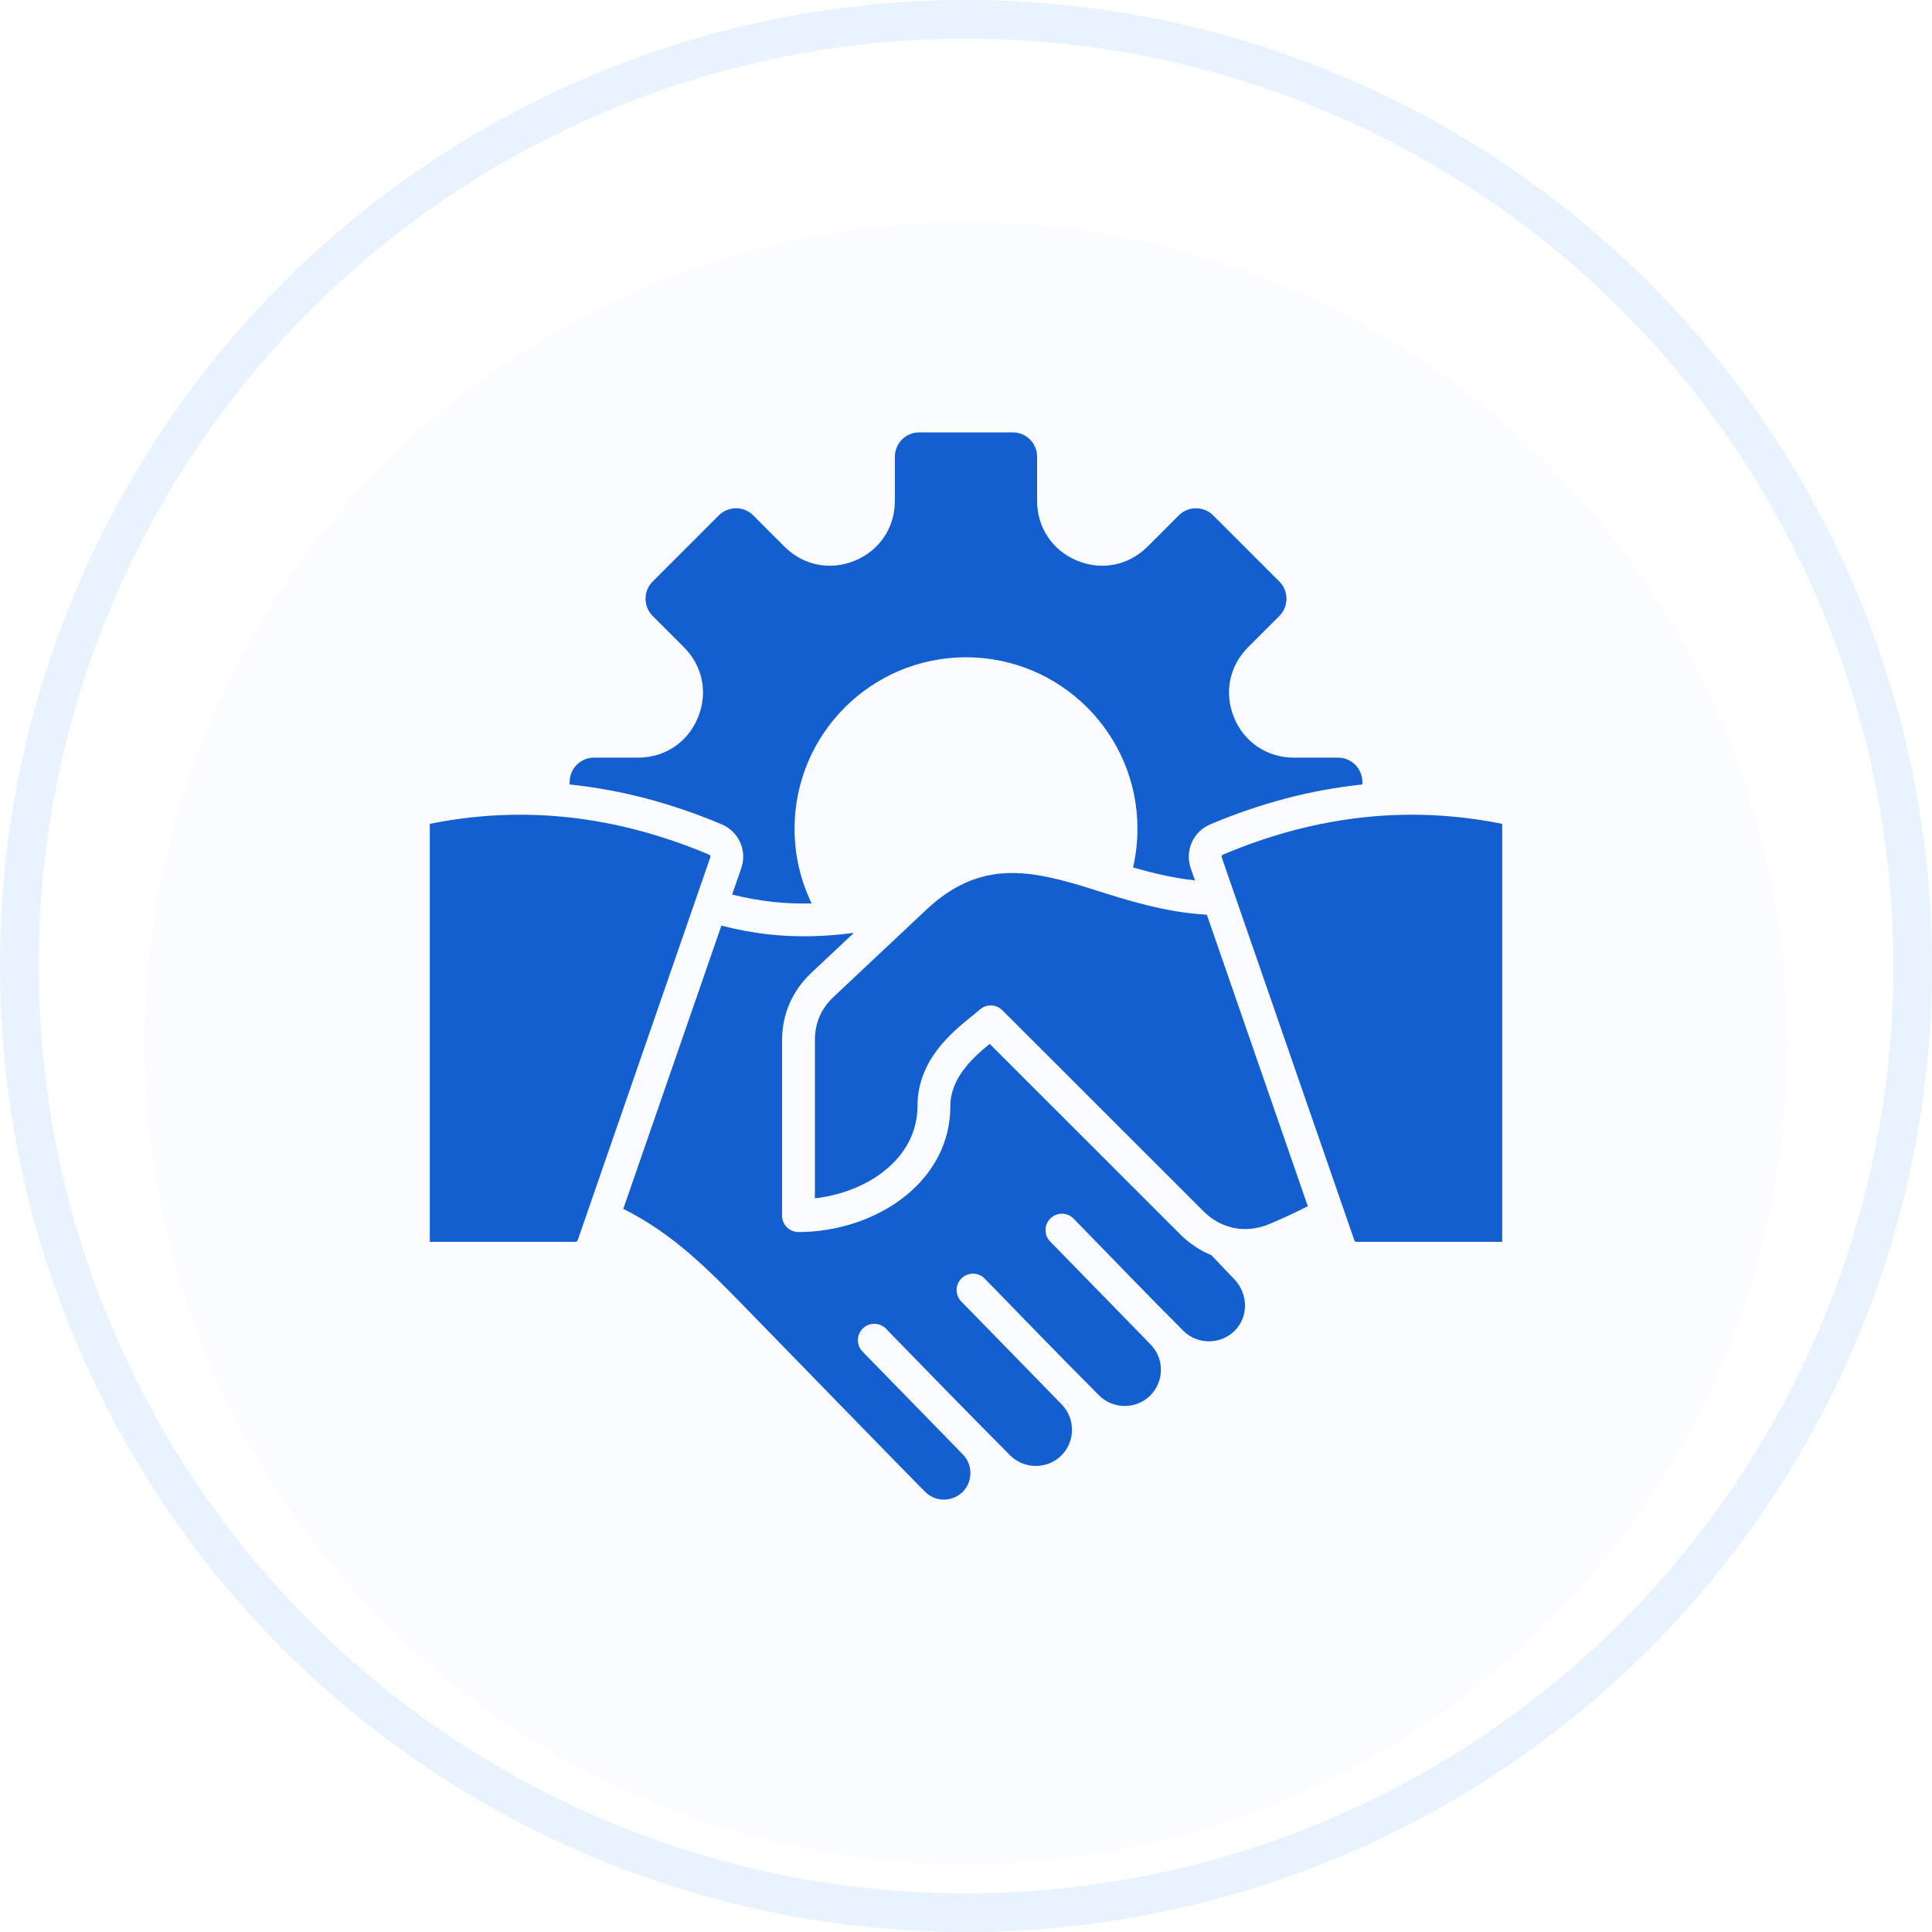
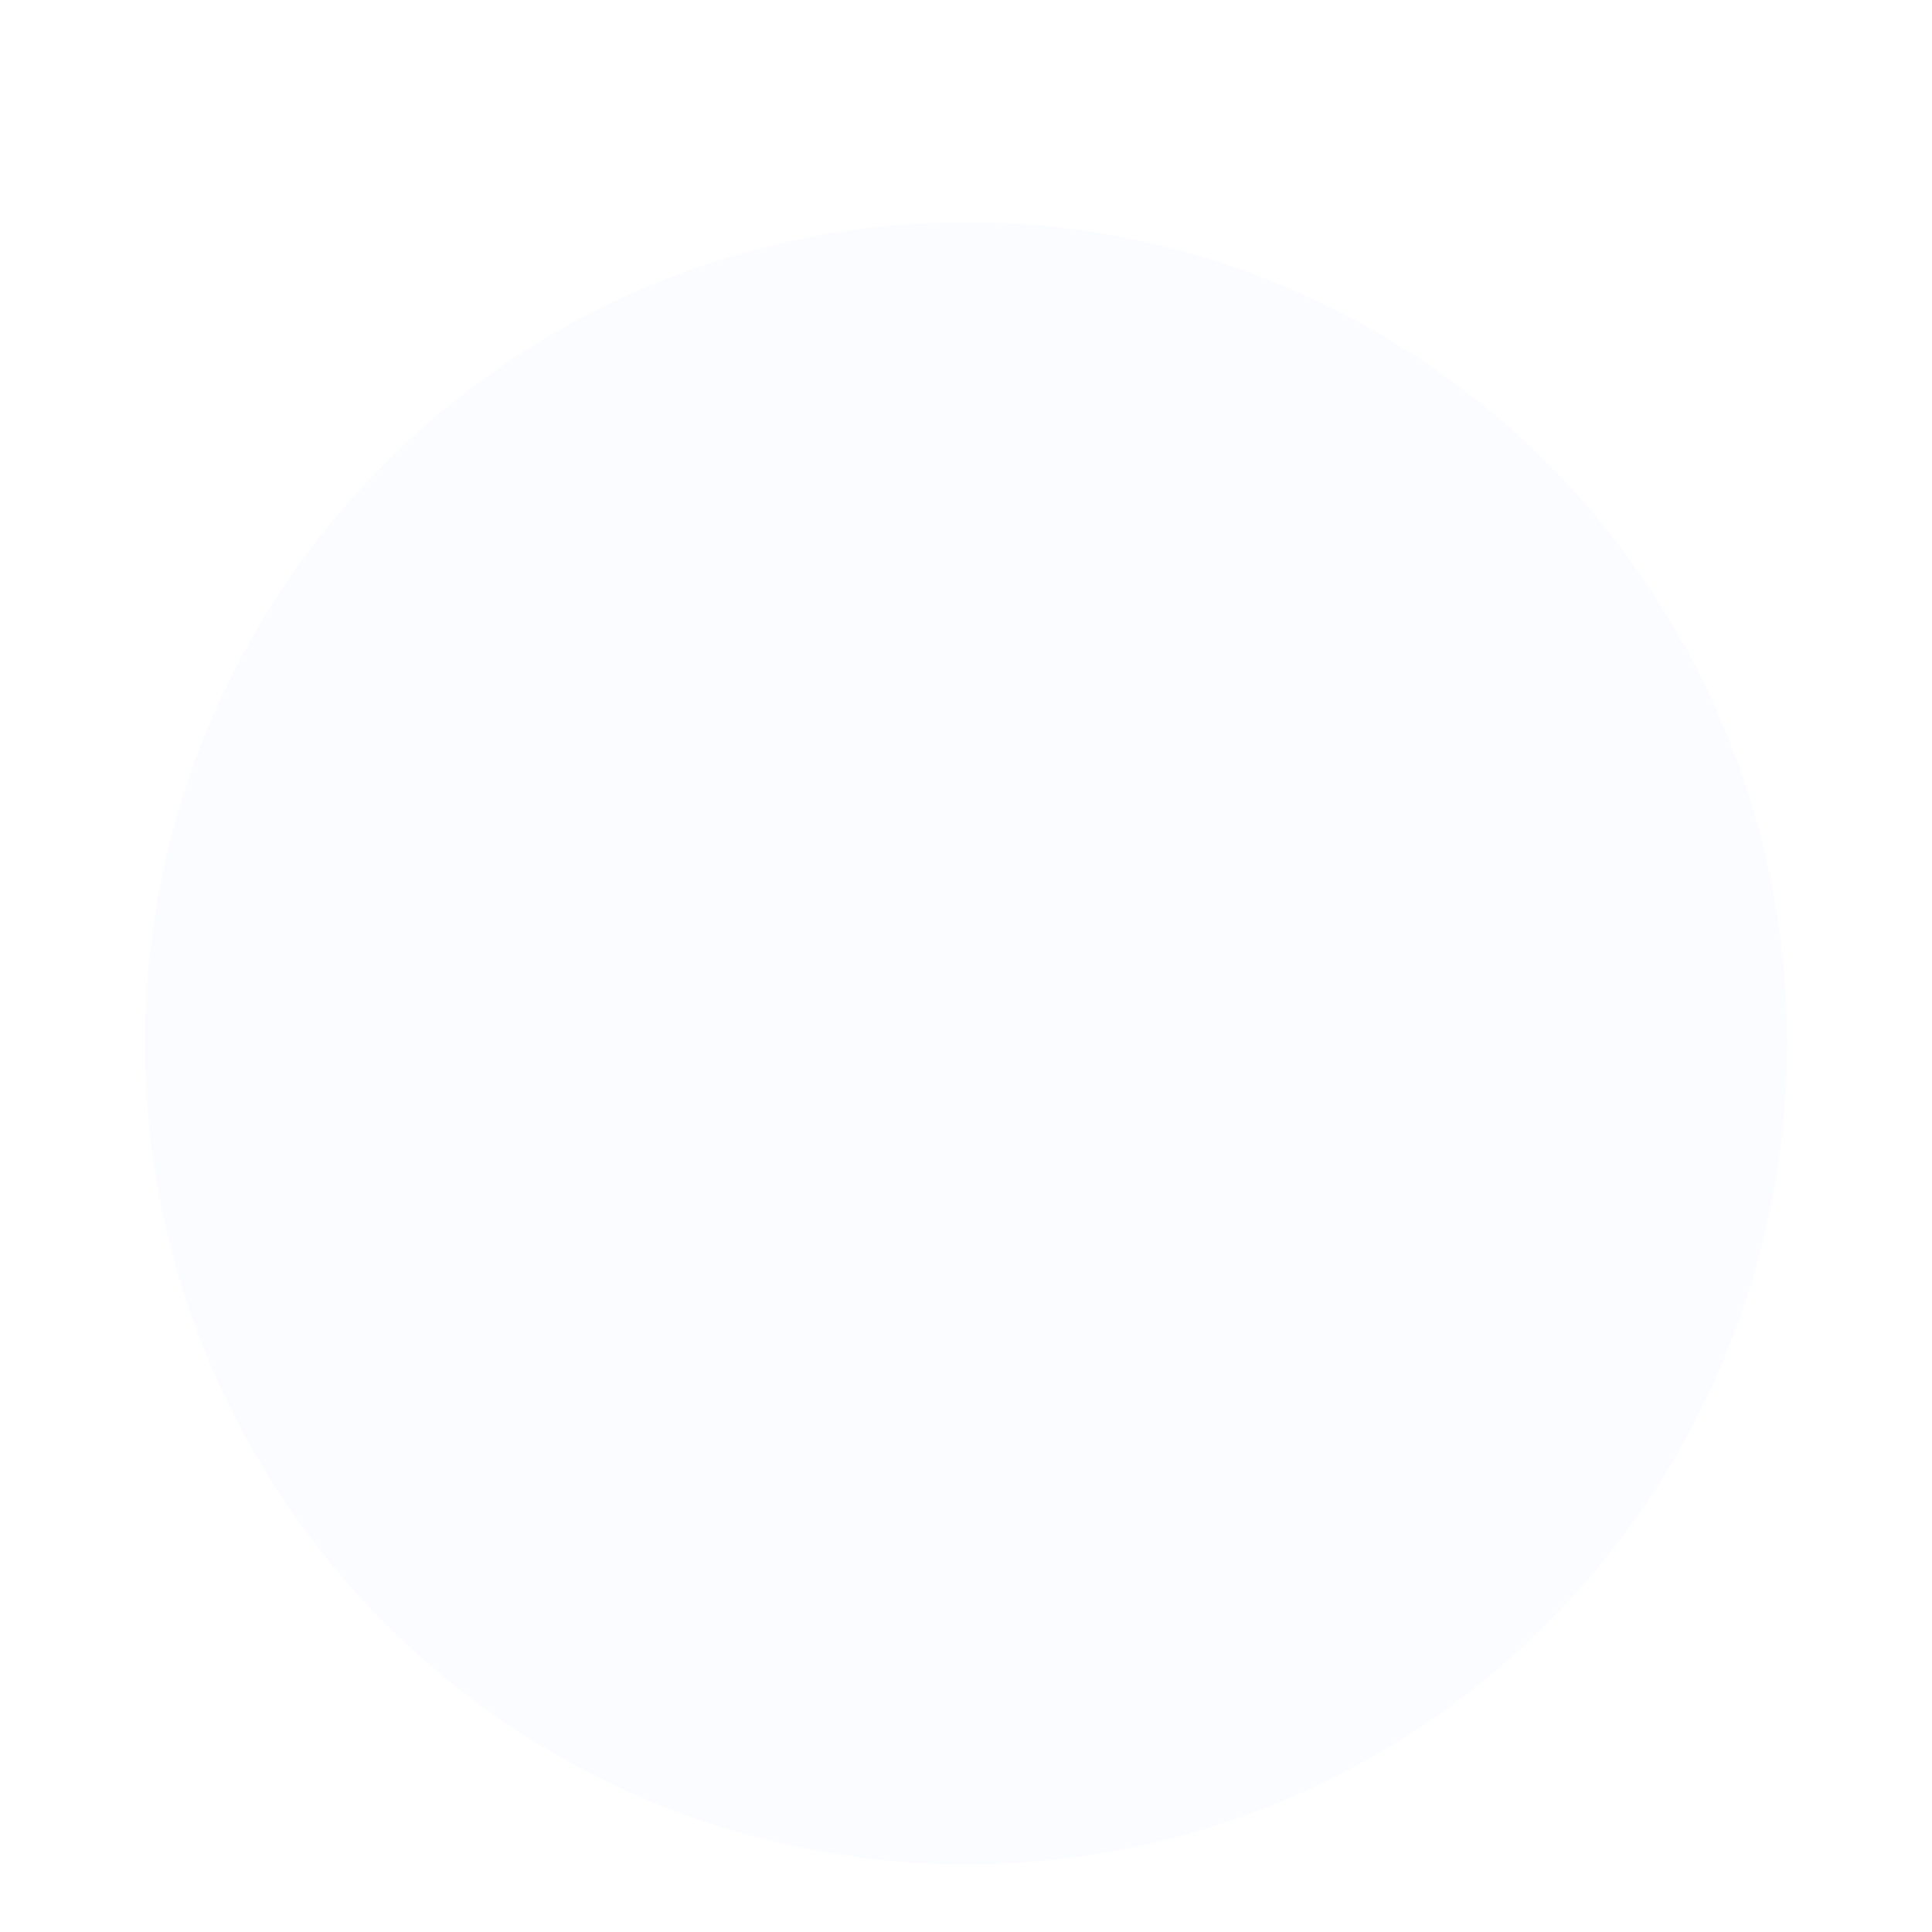
<svg xmlns="http://www.w3.org/2000/svg" width="100" height="100" viewBox="0 0 100 100" fill="none">
-   <circle cx="50" cy="50" r="49" stroke="#E9F2FF" stroke-width="2" />
  <g filter="url(#filter0_i_2425_5656)">
    <circle cx="50.002" cy="50" r="42.5" fill="#FAFCFF" />
  </g>
-   <path fill-rule="evenodd" clip-rule="evenodd" d="M47.576 22.38H52.424C53.115 22.38 53.68 22.945 53.68 23.636V25.923C53.68 27.307 54.47 28.488 55.748 29.018C57.026 29.547 58.42 29.27 59.398 28.292L61.016 26.674C61.504 26.186 62.303 26.186 62.792 26.674L66.221 30.103C66.709 30.591 66.709 31.391 66.221 31.879L64.603 33.497C63.625 34.475 63.348 35.869 63.877 37.147C64.406 38.425 65.588 39.215 66.972 39.215H69.259C69.95 39.215 70.515 39.78 70.515 40.471V40.605C67.843 40.88 65.214 41.583 62.638 42.671C61.76 43.042 61.319 44.032 61.631 44.934L61.851 45.569C60.721 45.446 59.675 45.195 58.647 44.897C58.795 44.254 58.874 43.583 58.874 42.895C58.874 37.994 54.901 34.021 50 34.021C45.099 34.021 41.126 37.994 41.126 42.895C41.126 44.281 41.444 45.593 42.011 46.762C41.347 46.779 40.696 46.754 40.043 46.686C39.338 46.611 38.628 46.485 37.895 46.302L38.369 44.934C38.681 44.032 38.24 43.042 37.362 42.671C34.786 41.583 32.157 40.88 29.485 40.605V40.471C29.485 39.78 30.05 39.215 30.741 39.215H33.028C34.412 39.215 35.593 38.425 36.123 37.147C36.652 35.869 36.375 34.475 35.397 33.497L33.779 31.879C33.291 31.391 33.291 30.591 33.779 30.103L37.208 26.674C37.696 26.186 38.496 26.186 38.984 26.674L40.602 28.292C41.58 29.27 42.974 29.547 44.252 29.018C45.53 28.488 46.319 27.307 46.319 25.923V23.636C46.319 22.945 46.885 22.38 47.576 22.38ZM44.644 69.958C44.318 69.622 44.325 69.086 44.661 68.76C44.996 68.433 45.532 68.441 45.859 68.776C47.998 70.969 50.124 73.166 52.288 75.331C53.018 76.06 54.21 76.06 54.94 75.331C55.668 74.602 55.667 73.407 54.94 72.68C54.943 72.676 50.187 67.807 49.754 67.363C49.428 67.028 49.435 66.491 49.771 66.165C50.106 65.839 50.642 65.846 50.969 66.181C52.939 68.201 54.897 70.234 56.89 72.228C57.618 72.956 58.813 72.955 59.541 72.228C60.271 71.498 60.272 70.306 59.542 69.576C59.545 69.573 54.789 64.704 54.356 64.26C54.03 63.925 54.037 63.388 54.373 63.062C54.708 62.736 55.245 62.743 55.571 63.078C57.461 65.015 59.34 66.972 61.251 68.884C61.975 69.608 63.179 69.608 63.903 68.884C64.644 68.143 64.601 66.96 63.889 66.216C63.492 65.798 63.094 65.381 62.696 64.964C62.112 64.727 61.57 64.369 61.098 63.898L51.226 54.031C50.394 54.709 49.19 55.78 49.19 57.245C49.19 59.178 48.273 60.762 46.88 61.89C45.391 63.095 43.35 63.77 41.329 63.77C40.86 63.77 40.479 63.389 40.479 62.92V53.851C40.479 52.496 41.004 51.286 41.991 50.358L44.198 48.284C42.697 48.483 41.293 48.522 39.871 48.372C39.036 48.284 38.2 48.131 37.339 47.91L32.262 62.569C34.852 63.87 36.619 65.671 38.598 67.699C39.373 68.494 47.891 77.251 47.907 77.234C48.431 77.758 49.295 77.74 49.82 77.228C50.36 76.698 50.364 75.809 49.83 75.274L44.644 69.958ZM62.466 47.346C60.304 47.217 58.452 46.631 56.547 46.028C53.296 44.999 50.719 44.479 47.931 47.1L43.153 51.593C42.495 52.212 42.179 52.947 42.179 53.85V62.023C43.533 61.873 44.831 61.369 45.811 60.575C46.824 59.755 47.49 58.617 47.49 57.244C47.49 54.867 49.273 53.428 50.337 52.57C50.368 52.544 50.717 52.255 50.717 52.255C51.049 51.959 51.558 51.969 51.878 52.287L62.293 62.696C63.204 63.606 64.466 63.859 65.658 63.373C66.381 63.078 67.045 62.757 67.692 62.435L62.466 47.346ZM77.754 42.643C72.936 41.669 68.118 42.2 63.299 44.236C63.244 44.259 63.217 44.321 63.236 44.377L70.101 64.201C70.117 64.247 70.159 64.277 70.208 64.277H77.754V42.643ZM22.246 42.643V64.277H29.792C29.841 64.277 29.883 64.247 29.899 64.201L36.764 44.377C36.783 44.321 36.756 44.259 36.701 44.236C31.883 42.2 27.064 41.669 22.246 42.643Z" fill="#145FCF" />
  <defs>
    <filter id="filter0_i_2425_5656" x="7.502" y="7.5" width="85" height="89" color-interpolation-filters="sRGB">
      <feFlood flood-opacity="0" result="BackgroundImageFix" />
      <feBlend mode="normal" in="SourceGraphic" in2="BackgroundImageFix" result="shape" />
      <feColorMatrix in="SourceAlpha" type="matrix" values="0 0 0 0 0 0 0 0 0 0 0 0 0 0 0 0 0 0 127 0" result="hardAlpha" />
      <feOffset dy="4" />
      <feGaussianBlur stdDeviation="2" />
      <feComposite in2="hardAlpha" operator="arithmetic" k2="-1" k3="1" />
      <feColorMatrix type="matrix" values="0 0 0 0 0.912 0 0 0 0 0.948 0 0 0 0 1 0 0 0 0.1 0" />
      <feBlend mode="normal" in2="shape" result="effect1_innerShadow_2425_5656" />
    </filter>
  </defs>
</svg>